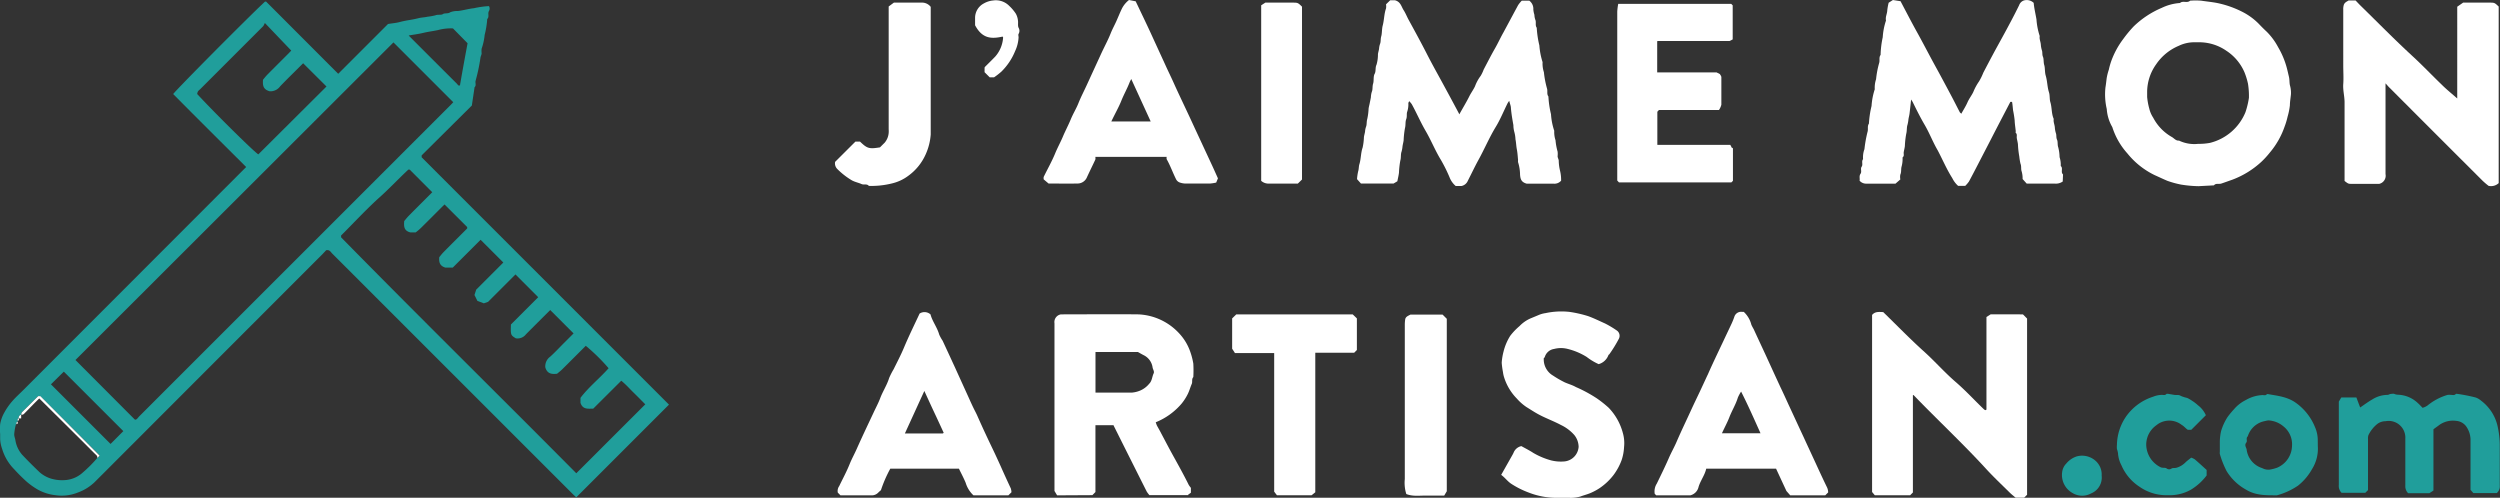
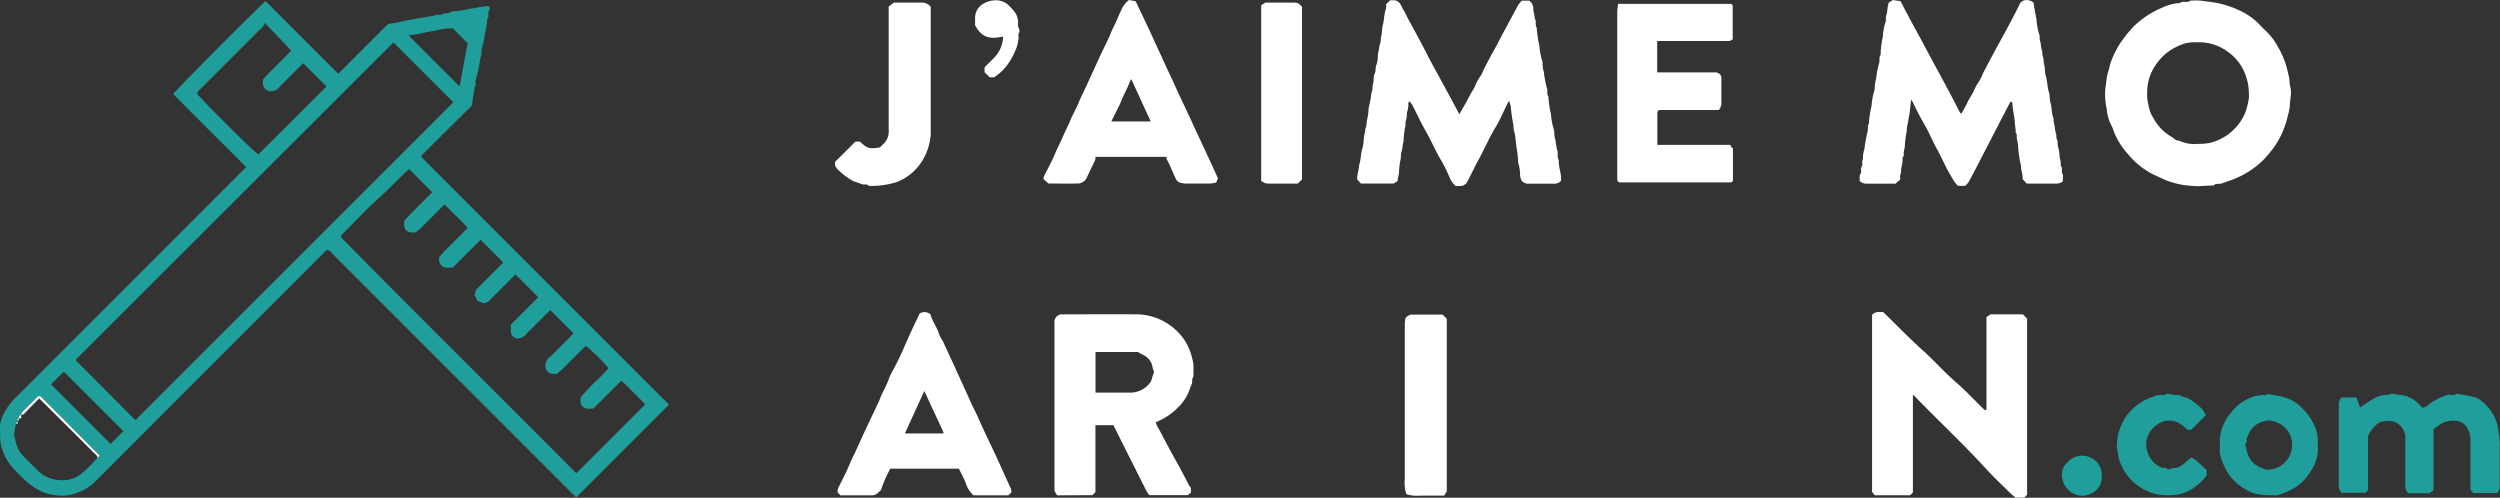
<svg xmlns="http://www.w3.org/2000/svg" viewBox="0 0 513.88 102.31">
  <rect x="0" y="0" width="513.88" height="102.31" fill="#333333" stroke="none" />
  <defs>
    <style>.cls-1{fill:#209e9b;}.cls-2{fill:#fff;}.cls-3{fill:#fefefe;}</style>
  </defs>
  <title>logo_jma_1</title>
  <g id="Calque_2" data-name="Calque 2">
    <g id="Calque_1-2" data-name="Calque 1">
      <path class="cls-1" d="M50.6,34.33c-5.09-5.08-10.06-10-15-15,.59-.86,15.32-15.7,18.87-19a.48.48,0,0,1,.12,0,.2.2,0,0,1,.11,0l.17.17L69.52,15.17s.08,0,0,0L79.76,4.93c.93-.15,1.62-.2,2.28-.37a21.15,21.15,0,0,1,2.1-.44c.62-.1,1.25-.22,1.87-.38s1.28-.16,1.91-.31a11.18,11.18,0,0,0,1.57-.28c.53-.22,1.19,0,1.56-.26s1,0,1.54-.39a4.16,4.16,0,0,1,1.56-.24c1.1-.13,2.16-.46,3.27-.57a18,18,0,0,1,3.09-.43,1,1,0,0,1,0,1c-.32.51.13,1.18-.36,1.65a18.23,18.23,0,0,1-.53,3.28A11.74,11.74,0,0,1,99,10a4.14,4.14,0,0,0,0,.94c0,.3-.18.57-.23.87a38.57,38.57,0,0,1-1,4.76c-.14.43.19,1-.22,1.35-.18,1.21-.36,2.41-.56,3.77L86.67,31.94v.39l50.84,50.84-19.06,19.06c-.17-.16-.48-.44-.78-.74L68.29,52.12c-.32-.32-.54-.84-1.25-.68l-.76.81Q42.88,75.66,19.47,99.09A9.81,9.81,0,0,1,16,101.24a8.87,8.87,0,0,1-4.67.54,9.64,9.64,0,0,1-3.59-1.16A15.17,15.17,0,0,1,5.47,99a36,36,0,0,1-2.55-2.54A10,10,0,0,1,.44,92.28a7.12,7.12,0,0,1-.41-2c0-.36,0-.72,0-1.08a11.56,11.56,0,0,1,0-2A7.44,7.44,0,0,1,.78,85a13.33,13.33,0,0,1,1.65-2.43c.75-.88,1.63-1.66,2.45-2.48L49.66,35.27ZM3.87,86c-.35,0-.2.29-.24.48v.24c-.35,0-.2.29-.24.48,0,0-.11,0-.11,0a10.93,10.93,0,0,0-.36,2.12c0,.37.17.73.23,1.09A6,6,0,0,0,4.58,93.5c1.15,1.22,2.34,2.4,3.55,3.56a6.55,6.55,0,0,0,2,1.2,7.77,7.77,0,0,0,2.93.44,6,6,0,0,0,3.81-1.44A28.3,28.3,0,0,0,20,94.14l.54-.48L8.26,81.43H7.83C6.75,82.5,5.68,83.58,4.6,84.64a.68.68,0,0,0-.25.62A.6.6,0,0,0,3.87,86Zm77-77.28L15.51,74,27.72,86.25c.39.09.61-.38.9-.67L92.75,21.46c.16-.16.31-.33.42-.45L80.86,8.7ZM70.11,48.41c0,.21,0,.33,0,.37,16,16.3,32.31,32.33,48.35,48.5l14.18-14.17c-.77-.77-1.58-1.6-2.41-2.41s-1.62-1.72-2.53-2.44L121.94,84c-1.09,0-2.15.21-2.62-1.19V81.78c1.69-2.24,3.93-4,5.78-6.09a38.93,38.93,0,0,0-4.69-4.61c-1.6,1.6-3.21,3.22-4.83,4.82-.35.35-.75.65-1.08.93-1,.09-2,.09-2.41-1.32a2.43,2.43,0,0,1,1-2.19c1-.9,1.88-1.86,2.81-2.79l2-2-4.8-4.8c-1.6,1.6-3.33,3.31-5,5a2.16,2.16,0,0,1-2.08.81c-1.06-.66-1.06-.66-1-2.84l5.61-5.61-4.67-4.68-5.63,5.63-.87.31-1.33-.5-.6-1.21.35-1.1,5.58-5.58c-1.59-1.59-3.16-3.17-4.67-4.67L93.07,55H91.53c-1.16-.35-1.33-1.14-1.24-2.14.28-.33.58-.73.93-1.08,1.6-1.62,3.22-3.22,4.81-4.82v-.29l-4.65-4.64-.44.42c-1.44,1.44-2.88,2.89-4.33,4.32-.38.38-.8.72-1.16,1H84.34C83,47.43,83,46.48,83.09,45.44c.28-.33.58-.73.93-1.08,1.43-1.45,2.88-2.89,4.32-4.33l.51-.52-4.64-4.65h-.27c-2.14,2-4.09,4.1-6.25,6C75.05,43.28,72.63,45.9,70.11,48.41Zm-3-30.63L62.31,13l-.42.42c-1.44,1.45-2.91,2.86-4.32,4.34a2.44,2.44,0,0,1-2.14,1C54,18.37,54,17.44,54.06,16.39c.28-.33.58-.73.93-1.08,1.43-1.45,2.88-2.88,4.32-4.33l.56-.58L54.44,4.72a3.24,3.24,0,0,1-.34.66l-13,13a2.38,2.38,0,0,0-.42.42,2,2,0,0,0-.15.52c3.69,4,11.81,12,12.57,12.41Zm29-8.89-3-3.05A10,10,0,0,0,90,6.19c-1,.21-2,.33-3,.57s-2,.36-3,.54c3.36,3.37,6.64,6.64,9.92,9.91.17.17.29.52.63.32C95.05,14.61,95.58,11.72,96.11,8.89ZM22.72,91.26l2.63-2.64L13.12,76.39h0L10.47,79q6,6,12.25,12.25Z" />
      <path class="cls-2" d="M389.09,0l1.57.25c1.12,2.11,2.2,4.22,3.35,6.29,1.27,2.28,2.45,4.59,3.7,6.87,1.13,2.05,2.23,4.11,3.33,6.18.61,1.14,1.19,2.31,1.79,3.46.05.1.17.17.32.33.44-.8.92-1.54,1.27-2.34s.85-1.4,1.2-2.14a11,11,0,0,1,1.17-2.16,11.45,11.45,0,0,0,.88-1.79q1.13-2.17,2.29-4.33c1.09-2,2.21-4,3.3-6.07.61-1.14,1.2-2.3,1.77-3.46a1.57,1.57,0,0,1,1-1,2.08,2.08,0,0,1,2,.5c.09,1.09.37,2.23.57,3.39a13.89,13.89,0,0,0,.67,3.43c-.12.63.21,1.21.23,1.82a5.09,5.09,0,0,0,.25,1.22c.1.4,0,.8.19,1.24s.08,1.11.26,1.69.09,1.47.3,2.16c.34,1.13.31,2.31.67,3.43.21.65.09,1.4.29,2.05.34,1.13.2,2.34.69,3.43-.12.63.21,1.21.23,1.82a4.9,4.9,0,0,0,.25,1.22c.1.4,0,.8.2,1.24s.05,1,.25,1.57a8.59,8.59,0,0,1,.27,2,5.1,5.1,0,0,1,.24,1.82c.55.47-.08,1.25.47,1.73L424,37.31a2.45,2.45,0,0,1-1.61.43c-1.92,0-3.84,0-5.8,0l-.84-.94a5.2,5.2,0,0,0-.2-1.59c-.18-.48,0-1-.24-1.58a12,12,0,0,1-.24-1.46,19,19,0,0,1-.28-2.53c-.05-.41-.16-.81-.23-1.22s.14-.79-.22-1.12c-.06-.05,0-.22,0-.34-.07-.73-.2-1.45-.22-2.18a19.88,19.88,0,0,0-.32-2.05c-.08-.58-.1-1.21-.22-1.79h-.35c-1.3,2.51-2.61,5-3.93,7.58l-3.07,5.93c-.49.95-1,1.92-1.5,2.85a5.92,5.92,0,0,1-.77.9h-1.47a5.21,5.21,0,0,1-1.2-1.6c-1.16-1.82-2-3.83-3-5.71-1-1.71-1.69-3.56-2.68-5.24-.89-1.52-1.66-3.07-2.43-4.64a5.63,5.63,0,0,0-.35-.55c-.12,1.13-.21,2-.32,2.89-.05.41-.18.81-.23,1.22a6.33,6.33,0,0,1-.2,1.11c-.18.56-.08,1.2-.25,1.82a17.49,17.49,0,0,0-.28,2.53c-.05.41-.16.81-.23,1.22s.16.8-.24,1.1c0,0,0,.16,0,.24a5.8,5.8,0,0,1-.22,1.7c-.13.51,0,1.06-.24,1.59a2.47,2.47,0,0,0,0,1l-1,.87c-1.87,0-3.94,0-6,0a1.77,1.77,0,0,1-1.38-.61c.1-.43-.14-.92.19-1.41s-.08-1,.24-1.47-.1-1.07.29-1.55a4.75,4.75,0,0,1,.28-2.05,25.69,25.69,0,0,1,.64-3.57c.17-.53-.09-1.16.28-1.68a20.13,20.13,0,0,1,.54-3.63,13.88,13.88,0,0,1,.66-3.43,5.52,5.52,0,0,1,.27-2.06,19.16,19.16,0,0,1,.63-3.33c.18-.54-.09-1.17.3-1.67A19.27,19.27,0,0,1,387,7.65a13.45,13.45,0,0,1,.67-3.43c-.16-.72.23-1.36.26-2.06a10.83,10.83,0,0,1,.29-1.6Z" />
      <path class="cls-2" d="M278.94,36.82a10.15,10.15,0,0,1,.23-1.59c.16-.49.11-1,.25-1.46.35-1.12.28-2.31.67-3.43a11.92,11.92,0,0,0,.27-2.17c.05-.38.17-.74.23-1.11a3.63,3.63,0,0,1,.2-1c.19-.46.08-1,.25-1.58a12.76,12.76,0,0,0,.28-2.16c.05-.38.16-.74.23-1.11s.17-.81.24-1.22a4.17,4.17,0,0,1,.19-1.12c.22-.49.08-1.11.27-1.69s0-1.44.31-2,.08-1.26.39-1.89a7.47,7.47,0,0,0,.29-2.16c.05-.37.17-.73.23-1.1a3.56,3.56,0,0,1,.2-1c.19-.47.08-1,.25-1.58s.11-1.46.29-2.16c.32-1.17.28-2.4.69-3.55a2.68,2.68,0,0,0,0-.85l.85-.83h1c1.16.31,1.29,1.28,1.75,2s.7,1.39,1.08,2.07c1.26,2.31,2.53,4.63,3.74,7s2.36,4.38,3.54,6.57q1.41,2.59,2.8,5.2c.09.16.17.32.31.6.68-1.24,1.39-2.39,2-3.6.36-.75.86-1.4,1.21-2.14a8.53,8.53,0,0,1,1.17-2.16,7.1,7.1,0,0,0,.62-1.3c.76-1.44,1.5-2.9,2.31-4.32.63-1.09,1.15-2.25,1.77-3.34,1-1.85,2-3.73,3-5.58a6.43,6.43,0,0,1,.75-.92h1.55a2.09,2.09,0,0,1,.83,1.8,4.67,4.67,0,0,0,.22,1.1,3.37,3.37,0,0,0,.18,1c.24.49-.07,1.16.3,1.67a20,20,0,0,0,.54,3.63,14.86,14.86,0,0,0,.66,3.43,5.52,5.52,0,0,0,.27,2.06,20,20,0,0,0,.63,3.33c.19.54-.09,1.17.3,1.67a19.37,19.37,0,0,0,.53,3.64,13.29,13.29,0,0,0,.67,3.42,5.3,5.3,0,0,0,.26,1.94,12.51,12.51,0,0,0,.43,2.34,4.15,4.15,0,0,1,0,.94c0,.3.19.57.23.87a9.46,9.46,0,0,0,.28,2.16,8,8,0,0,1,.21,2,1.81,1.81,0,0,1-1.47.62c-2,0-3.92,0-5.58,0-1.19-.32-1.31-1-1.39-1.84a8.75,8.75,0,0,0-.41-2.58,2.32,2.32,0,0,1,0-.46c-.07-.73-.11-1.46-.25-2.18s-.14-1.39-.28-2.05a6.76,6.76,0,0,0-.22-1.46,5.44,5.44,0,0,1-.21-1.47c-.21-1.17-.41-2.33-.51-3.52,0-.46-.24-.94-.34-1.48a4.39,4.39,0,0,0-.34.5c-.81,1.62-1.49,3.32-2.43,4.86-1.34,2.2-2.33,4.57-3.57,6.81-.76,1.39-1.44,2.84-2.17,4.26a1.8,1.8,0,0,1-1.3,1.08h-1.2A4.45,4.45,0,0,1,298,36.55a30.68,30.68,0,0,0-1.82-3.68c-1.17-1.91-2-4-3.11-5.91s-1.87-3.71-2.87-5.53a4.48,4.48,0,0,0-.54-.64c-.09.23-.17.32-.17.42a4.82,4.82,0,0,1-.22,1.71c-.19.47,0,1-.22,1.58s-.08,1.2-.25,1.81a17.64,17.64,0,0,0-.28,2.53c-.05.41-.17.82-.23,1.23a5.52,5.52,0,0,1-.2,1.11c-.2.55-.07,1.19-.25,1.82a17.35,17.35,0,0,0-.28,2.52c-.07.56-.21,1.12-.33,1.74l-.77.46h-6.72Z" />
      <path class="cls-2" d="M451.9,38.27a25,25,0,0,1-3.59-.33,19.69,19.69,0,0,1-2.8-.77c-.88-.37-1.75-.79-2.63-1.18a16.32,16.32,0,0,1-5.58-4.44,14.74,14.74,0,0,1-3.11-5.42,8.5,8.5,0,0,1-1.14-3.71,13.3,13.3,0,0,1-.27-4.45c.1-.61.17-1.21.24-1.82a11.12,11.12,0,0,1,.46-1.85,14.46,14.46,0,0,1,.48-1.71A17.22,17.22,0,0,1,436.45,8a25.25,25.25,0,0,1,2.14-2.58,18.81,18.81,0,0,1,5.75-3.8,10.2,10.2,0,0,1,3.76-1c.6-.55,1.48.09,2.08-.48a14.45,14.45,0,0,1,2.28,0c1.3.2,2.62.3,3.92.62a20.31,20.31,0,0,1,4.29,1.55,13.07,13.07,0,0,1,3.53,2.49c.55.57,1.11,1.15,1.7,1.69a13.17,13.17,0,0,1,2.38,3.22,17,17,0,0,1,1.71,4c.19.66.32,1.31.49,2s.09,1.23.22,1.82a5.67,5.67,0,0,1,.21,1.83c-.07.76-.21,1.53-.22,2.3a13.82,13.82,0,0,1-.47,2.32,15.15,15.15,0,0,1-.65,2.14,16.66,16.66,0,0,1-3,5.24,17.51,17.51,0,0,1-1.74,1.9,18.2,18.2,0,0,1-5.92,3.66c-.77.27-1.53.55-2.31.81-.5.17-1.12-.13-1.52.37Zm-.06-8.7a12.42,12.42,0,0,0,2.42-.2,10.65,10.65,0,0,0,7.3-6.31,17.19,17.19,0,0,0,.71-2.94,15.82,15.82,0,0,0-.19-2.9,14.22,14.22,0,0,0-.72-2.35,10,10,0,0,0-3.72-4.43,9.78,9.78,0,0,0-5.75-1.75c-.32,0-.64,0-1,0a7.31,7.31,0,0,0-3.05.73,10.51,10.51,0,0,0-4.64,3.8,9.82,9.82,0,0,0-1.85,5.71q0,.48,0,1a13.44,13.44,0,0,0,.45,2.44,5.82,5.82,0,0,0,.8,1.83,9.72,9.72,0,0,0,3.81,3.95c.48.26.84.82,1.49.75A7.28,7.28,0,0,0,451.84,29.57Z" />
-       <path class="cls-2" d="M490.35,17.13v1.39c0,5.76,0,11.51,0,17.27a1.71,1.71,0,0,1-1.29,2h-5.67c-.68,0-.68,0-1.46-.59,0-5.38,0-10.77,0-16.17,0-1.25-.36-2.47-.27-3.74s0-2.55,0-3.83V5.84c0-1.28,0-2.56,0-3.83a3.07,3.07,0,0,1,.11-1c.18-.51.59-.66,1-.92h1.42c.35.37.73.78,1.13,1.17,3.47,3.39,6.87,6.86,10.44,10.15,2.11,1.93,4.07,4,6.15,6,1,1,2.11,1.88,3.18,2.83V1.38L506.3.54h5.38c1.07,0,1.09,0,1.93.81V37.64a2.28,2.28,0,0,1-2.08.56,15.09,15.09,0,0,1-1.23-1.05q-9.51-9.48-19-19C491,17.88,490.77,17.59,490.35,17.13Z" />
      <path class="cls-2" d="M415.82,64.62l.85.86V101.7l-.59.59H414.3c-.35-.3-.78-.63-1.16-1-1.65-1.63-3.34-3.22-4.91-4.93-4.8-5.24-10-10.07-14.92-15.18l-.11.08a.21.21,0,0,0,0,.1c0,6.63,0,13.27,0,19.87l-.57.57h-7.26l-.56-.67V64.74c.63-.76,1.48-.61,2.29-.59a.6.6,0,0,0,.08.08c2.8,2.72,5.51,5.52,8.41,8.12,2.2,2,4.12,4.19,6.34,6.11s3.93,3.82,5.91,5.71a1.16,1.16,0,0,0,.27.14l.14-.06s.07-.06.07-.09v-19l.87-.55Z" />
      <path class="cls-2" d="M217.29,101.82l-.54-.9c0-11.45,0-23,0-34.47a1.6,1.6,0,0,1,1.33-1.83c5.13,0,10.53-.06,15.92,0a12.09,12.09,0,0,1,8.34,3.86,10.66,10.66,0,0,1,2.38,4,14,14,0,0,1,.57,2.27,25.39,25.39,0,0,1,0,2.76c-.39.4-.13,1-.33,1.42-.28.64-.46,1.33-.78,2a10.52,10.52,0,0,1-1.27,2,13.71,13.71,0,0,1-5.35,3.87c.09.23.15.47.26.69s.4.71.59,1.07c.86,1.61,1.69,3.22,2.57,4.82,1.15,2.08,2.31,4.15,3.36,6.28a5.5,5.5,0,0,0,.45.62v1l-.59.43.07.07s-.07,0-.1,0h-7.9a5.19,5.19,0,0,1-.57-.76q-3.37-6.7-6.72-13.4a1.45,1.45,0,0,1-.09-.22h-3.72v13.74l-.63.64Zm7.89-21.12c2.54,0,5,0,7.48,0a5.56,5.56,0,0,0,1.73-.43,4.82,4.82,0,0,0,1.82-1.38c.6-.57.59-1.43.92-2.13.2-.41-.14-.8-.21-1.21A3.31,3.31,0,0,0,235.07,73c-.4-.2-.78-.43-1.16-.64h-8.73Z" />
      <path class="cls-2" d="M353.34,22.61H341l-.33.36v6.81h15l.37.7.17-.13v6.82l-.32.32H332.78l-.35-.38v-.9q0-16.92,0-33.83A12.16,12.16,0,0,1,332.63.8h23.23l.3.3v7l-.64.33H340.73a.73.73,0,0,0-.09.08.21.21,0,0,0,0,.11c0,2.07,0,4.14,0,6.26h12.2l.69.35c.09.18.3.41.3.65,0,1.88,0,3.76,0,5.64A3.47,3.47,0,0,1,353.34,22.61Z" />
-       <path class="cls-2" d="M367.2,100.92l-2.13-4.59H350.72c-.28,1.31-1.16,2.41-1.57,3.73a2.29,2.29,0,0,1-1.71,1.76h-7l-.31-.32a3,3,0,0,1,.43-2.1c.84-1.73,1.69-3.45,2.46-5.22.5-1.16,1.13-2.25,1.62-3.4,1-2.32,2.1-4.57,3.14-6.86.54-1.17,1.11-2.33,1.66-3.5s1.12-2.42,1.69-3.63c1-2.27,2.11-4.56,3.18-6.83.53-1.14,1.08-2.27,1.61-3.41a14.93,14.93,0,0,0,.58-1.44,1.45,1.45,0,0,1,1.62-1h.32A5.43,5.43,0,0,1,360,66.76a9.55,9.55,0,0,0,.47.89c.81,1.78,1.65,3.55,2.47,5.33,1,2.18,2,4.37,3,6.53.58,1.2,1.13,2.41,1.68,3.62,1.05,2.25,2.08,4.5,3.13,6.74.55,1.21,1.12,2.42,1.67,3.62,1.05,2.25,2.06,4.51,3.15,6.73a2.46,2.46,0,0,1,.21,1l-.59.59h-7.21Zm-9.31-20.43a7.56,7.56,0,0,0-.67,1.24c-.43,1.42-1.23,2.68-1.76,4.07-.42,1.08-1,2.12-1.51,3.26h7.93C360.58,86.17,359.36,83.39,357.89,80.49Z" />
      <path class="cls-2" d="M207.91,101.18l-.63.63h-7.19a5.79,5.79,0,0,1-1.59-2.56c-.41-1-.92-1.94-1.39-2.91H183a26.22,26.22,0,0,0-1.92,4.41c-.18.16-.36.31-.53.48a1.84,1.84,0,0,1-1.44.59c-2.11,0-4.23,0-6.35,0l-.55-.56a1.72,1.72,0,0,1,.29-1.34c.74-1.54,1.54-3,2.18-4.61.44-1.07,1-2.07,1.46-3.12,1.08-2.43,2.23-4.83,3.36-7.24.46-1,1-2,1.39-3,.53-1.46,1.42-2.76,1.88-4.26a14.94,14.94,0,0,1,.91-1.78c.72-1.46,1.48-2.9,2.11-4.4,1-2.39,2.14-4.71,3.24-7.06a1.85,1.85,0,0,1,2.24.18c.35,1.39,1.36,2.63,1.79,4.15a8.71,8.71,0,0,0,.7,1.26q1.24,2.67,2.47,5.34L199.24,82c.27.61.55,1.22.84,1.82s.58,1.11.83,1.69c1,2.27,2.05,4.51,3.12,6.74.58,1.2,1.13,2.41,1.68,3.62q1,2.26,2.07,4.54A3.45,3.45,0,0,1,207.91,101.18ZM190,80.36c-1.35,2.94-2.65,5.8-4,8.74h7.77c.06,0,.12-.07.21-.13-.64-1.4-1.29-2.81-1.95-4.21S190.7,81.88,190,80.36Z" />
      <path class="cls-2" d="M233.44.27c.32.67.58,1.2.83,1.74.75,1.57,1.5,3.13,2.23,4.71,1,2.19,2,4.36,3,6.54.56,1.25,1.17,2.47,1.73,3.72,1,2.23,2.06,4.42,3.09,6.63.57,1.21,1.12,2.42,1.68,3.62l3.18,6.84c.39.84.76,1.68,1.17,2.59l-.36.87a9.64,9.64,0,0,1-1.27.2q-2.52,0-5,0a3.75,3.75,0,0,1-1.33-.26,1.37,1.37,0,0,1-.65-.63c-.68-1.36-1.18-2.8-1.93-4.12a1.26,1.26,0,0,1,0-.48H225.15a1.5,1.5,0,0,1,0,.56c-.58,1.24-1.19,2.46-1.76,3.71a2.08,2.08,0,0,1-2,1.21c-2,.05-4,0-5.86,0l-1-.85a1.83,1.83,0,0,1,0-.5c.78-1.6,1.66-3.15,2.34-4.79.49-1.2,1.12-2.33,1.62-3.52s1.12-2.34,1.61-3.53,1.12-2.18,1.57-3.31c.52-1.31,1.18-2.55,1.76-3.83q1.5-3.27,3-6.53c.61-1.31,1.3-2.58,1.84-3.92.35-.9.82-1.74,1.21-2.61s.74-1.77,1.17-2.64A5.29,5.29,0,0,1,232.07,0Zm-5,24.7h8.09l-4-8.73c-.18.36-.29.56-.37.77-.5,1.27-1.17,2.45-1.68,3.73S229.14,23.47,228.42,25Z" />
-       <path class="cls-2" d="M312.72,91.7c.79.44,1.65.87,2.46,1.4a15,15,0,0,0,3.68,1.54,8.25,8.25,0,0,0,2.79.2,3.24,3.24,0,0,0,2.84-3,4,4,0,0,0-.87-2.4,8.52,8.52,0,0,0-2.74-2.07c-1.6-.86-3.32-1.45-4.91-2.35-.75-.42-1.47-.9-2.19-1.34a10.27,10.27,0,0,1-2-1.76,10.86,10.86,0,0,1-2.63-4.43,5.63,5.63,0,0,1-.21-1,15.6,15.6,0,0,1-.26-1.94,12.11,12.11,0,0,1,.37-2.26,11,11,0,0,1,1.38-3.26,12.66,12.66,0,0,1,1.91-2,7,7,0,0,1,2.33-1.61c.51-.21,1-.41,1.54-.64a5.56,5.56,0,0,1,1.49-.42,15.4,15.4,0,0,1,4.92-.25,24.5,24.5,0,0,1,3.82.87c1.2.43,2.33,1,3.46,1.5a19.93,19.93,0,0,1,2.5,1.5,1.32,1.32,0,0,1,.33,1.71,27.26,27.26,0,0,1-1.88,3.06c-.05.1-.21.16-.24.26a3,3,0,0,1-2,1.84,12.06,12.06,0,0,1-2.45-1.47,13.34,13.34,0,0,0-3.89-1.65,5.56,5.56,0,0,0-2.83,0,2.35,2.35,0,0,0-1.91,1.67c0,.07-.11.12-.2.21a3.84,3.84,0,0,0,1.91,3.6,20.75,20.75,0,0,0,2.33,1.35c.77.36,1.62.57,2.36,1a28.45,28.45,0,0,1,4.31,2.33,22.82,22.82,0,0,1,2.44,1.94A11.82,11.82,0,0,1,333.58,89a7.56,7.56,0,0,1,.25,2.88,10,10,0,0,1-.49,2.66,12.07,12.07,0,0,1-1.69,3.12,12.28,12.28,0,0,1-2.93,2.73,11.79,11.79,0,0,1-1.56.85c-.74.35-1.54.53-2.3.82a7.06,7.06,0,0,1-2.17.27c-1,0-1.92,0-2.88,0a15.87,15.87,0,0,1-5.65-1.11,18,18,0,0,1-3.48-1.75c-.79-.5-1.29-1.27-2.11-1.86l2.31-4.09a4.52,4.52,0,0,0,.25-.49A2.2,2.2,0,0,1,312.72,91.7Z" />
-       <path class="cls-2" d="M278.05,64.62l.86.83v6.49l-.55.56h-8v28.69l-.77.61h-7.12l-.56-.74V72.58h-8.06l-.58-.9V65.45l.85-.83Z" />
      <path class="cls-1" d="M486.75,100.74l-.56.56h-4.87a2,2,0,0,1-.57-1.65c0-5.72,0-11.44,0-17.1.18-.3.33-.56.51-.85h3.1c.24.64.51,1.36.78,2.06.84-.57,1.65-1.18,2.53-1.68a5.91,5.91,0,0,1,3.1-.91c.21,0,.42-.17.63-.19s.62-.1.79,0,.52.15.78.16a6.22,6.22,0,0,1,4,1.69c.32.29.63.62,1,1a3.62,3.62,0,0,0,1-.47,11.71,11.71,0,0,1,4.14-2.19,4,4,0,0,1,.7,0c.33,0,.71.15,1-.2.05-.06.23,0,.34,0a32.23,32.23,0,0,1,3.77.75,3.82,3.82,0,0,1,1.14.69,9,9,0,0,1,3.3,5.09,18.4,18.4,0,0,1,.47,4.37c0,2.63,0,5.27,0,7.91a1.89,1.89,0,0,1-.6,1.57h-4.83l-.58-.67c0-3.4,0-6.91,0-10.43a4.89,4.89,0,0,0-.84-2.53,2.79,2.79,0,0,0-2.11-1.21,4.81,4.81,0,0,0-3.67,1c-.34.25-.69.49-1,.73v12.59l-.84.55H495a2,2,0,0,1-.58-1.53c0-3.24,0-6.48,0-9.72a3.43,3.43,0,0,0-4.07-3.55,2.8,2.8,0,0,0-1.77.63,6.6,6.6,0,0,0-1.76,2.27,2.43,2.43,0,0,0-.07.81C486.75,93.69,486.75,97.17,486.75,100.74Z" />
      <path class="cls-2" d="M171.66,33.27l4.17-4.16h.95c1.49,1.43,1.86,1.54,4.1,1.18.31-.3.61-.62.93-.92a3.53,3.53,0,0,0,.86-2.05,4.21,4.21,0,0,0,0-.71V1.33l1.07-.79c1.87,0,3.75,0,5.63,0a2.26,2.26,0,0,1,1.94.87c0,8.73,0,17.49,0,26.24a12,12,0,0,1-1,4,10.91,10.91,0,0,1-3.6,4.48,9.07,9.07,0,0,1-3.52,1.61,17.36,17.36,0,0,1-4.6.47c-.4-.5-1-.14-1.53-.39s-1.42-.42-2.06-.81a15.18,15.18,0,0,1-2.9-2.28A1.63,1.63,0,0,1,171.66,33.27Z" />
      <path class="cls-2" d="M289.07,101.55a7.63,7.63,0,0,1-.31-3.08q0-15.9,0-31.8a7.42,7.42,0,0,1,.08-1c.08-.57.59-.74,1.07-1h6.62l.86.86v35.45l-.53.89c-1.29,0-2.6,0-3.9,0S290.36,102.06,289.07,101.55Z" />
      <path class="cls-2" d="M259.24,37.17V1.09l.85-.55h5.6c1.05,0,1.1,0,1.94.83V36.9l-.86.84c-2,0-4,0-6,0A2.24,2.24,0,0,1,259.24,37.17Z" />
      <path class="cls-1" d="M476.43,91.68a7.87,7.87,0,0,1-1.19,4.75,11.43,11.43,0,0,1-2.86,3.38,14.28,14.28,0,0,1-4.34,2c-2.19,0-4.36.07-6.36-1.16a10.81,10.81,0,0,1-4-3.82,19.87,19.87,0,0,1-1.39-3.51,1.75,1.75,0,0,1,0-.46c0-.72,0-1.45,0-2.16a10.84,10.84,0,0,1,.25-2.06,11.2,11.2,0,0,1,1.34-2.92,18.31,18.31,0,0,1,1.33-1.61,7.62,7.62,0,0,1,2.46-1.9,7.33,7.33,0,0,1,3.4-1c.3,0,.64.14.89-.18a.45.45,0,0,1,.33,0c1.92.33,3.86.54,5.54,1.71a11.36,11.36,0,0,1,4,5,6.78,6.78,0,0,1,.59,2.64C476.42,90.73,476.43,91.13,476.43,91.68Zm-10.19-5.27a12.11,12.11,0,0,0-1.28.29,4.58,4.58,0,0,0-2.93,3c-.45.35,0,.94-.32,1.3-.4.52,0,.94.09,1.39A4.59,4.59,0,0,0,465,96.22a2.65,2.65,0,0,0,1.54.31,8.47,8.47,0,0,0,1.52-.39,5,5,0,0,0,3.07-4.53,4.68,4.68,0,0,0-1.73-3.94A5.22,5.22,0,0,0,466.24,86.41Z" />
      <path class="cls-1" d="M453.42,85.35l-3,3h-.71c-.45-.29-.76-.73-1.24-1a4.16,4.16,0,0,0-5.24.07,4.89,4.89,0,0,0-2.07,4,5.26,5.26,0,0,0,3,4.64c.44.18.91,0,1.21.24a.83.83,0,0,0,1,0c.28-.15.68-.06,1-.15a4.28,4.28,0,0,0,1.83-1.08c.38-.37.82-.68,1.2-1a3.26,3.26,0,0,1,.77.37c.8.69,1.58,1.41,2.41,2.16v1.13a11.59,11.59,0,0,1-3.14,2.87,8.76,8.76,0,0,1-4.19,1.19h-.72a9.63,9.63,0,0,1-5.75-1.74,9.9,9.9,0,0,1-3.72-4.42,6.06,6.06,0,0,1-.7-2.48,5,5,0,0,0-.22-.86,3.84,3.84,0,0,1,0-.83,10.63,10.63,0,0,1,1.93-5.92,10.85,10.85,0,0,1,5.52-4,5,5,0,0,1,1.77-.37c.33,0,.72.14,1-.23,0,0,.16,0,.23,0l1.34.23c.45.07.91-.09,1.36.22a7,7,0,0,0,1.27.4,7.34,7.34,0,0,1,1.15.67,7.58,7.58,0,0,1,1.09.85A5.22,5.22,0,0,1,453.42,85.35Z" />
      <path class="cls-2" d="M204.34,15.89h-.91l-1.05-1.05v-.95a1.21,1.21,0,0,1,.1-.16c.7-.7,1.42-1.4,2.11-2.12a6.55,6.55,0,0,0,1.6-3.88c0-.07-.06-.14-.09-.21-2.25.49-4.17.5-5.67-2.33,0-.46,0-1,0-1.49a3.35,3.35,0,0,1,1.81-3A4.7,4.7,0,0,1,204.13.1a3.86,3.86,0,0,1,3.33,1.12,8.55,8.55,0,0,1,1.35,1.6,3.73,3.73,0,0,1,.43,1.37c.08.5-.07,1.08.13,1.51a1.23,1.23,0,0,1,0,1.27c-.1.18,0,.47,0,.71a7.52,7.52,0,0,1-.71,2.82,12.47,12.47,0,0,1-2.82,4.22A15.42,15.42,0,0,1,204.34,15.89Z" />
      <path class="cls-1" d="M432,97.76a3.52,3.52,0,0,1-2.16,3.66,3.83,3.83,0,0,1-3.83-.08,4.23,4.23,0,0,1-2.13-4.28,3,3,0,0,1,.86-1.79,4.62,4.62,0,0,1,2.15-1.46,4.15,4.15,0,0,1,2.67.17,4,4,0,0,1,1.75,1.37A3.74,3.74,0,0,1,432,97.76Z" />
      <path class="cls-3" d="M20,94.14a.65.65,0,0,0-.24-.62c-.81-.78-1.59-1.58-2.38-2.37L8.07,81.9C7,82.93,6,84,5,85a.68.68,0,0,1-.62.25.68.68,0,0,1,.25-.62c1.08-1.06,2.15-2.14,3.23-3.21h.43L20.49,93.66Z" />
      <path class="cls-3" d="M4.35,85.26V86H3.87A.6.6,0,0,1,4.35,85.26Z" />
      <path class="cls-3" d="M3.87,86c0,.18.12.46-.24.48C3.67,86.27,3.52,86,3.87,86Z" />
      <path class="cls-3" d="M3.63,86.7c0,.18.12.46-.24.48C3.43,87,3.28,86.72,3.63,86.7Z" />
    </g>
  </g>
</svg>